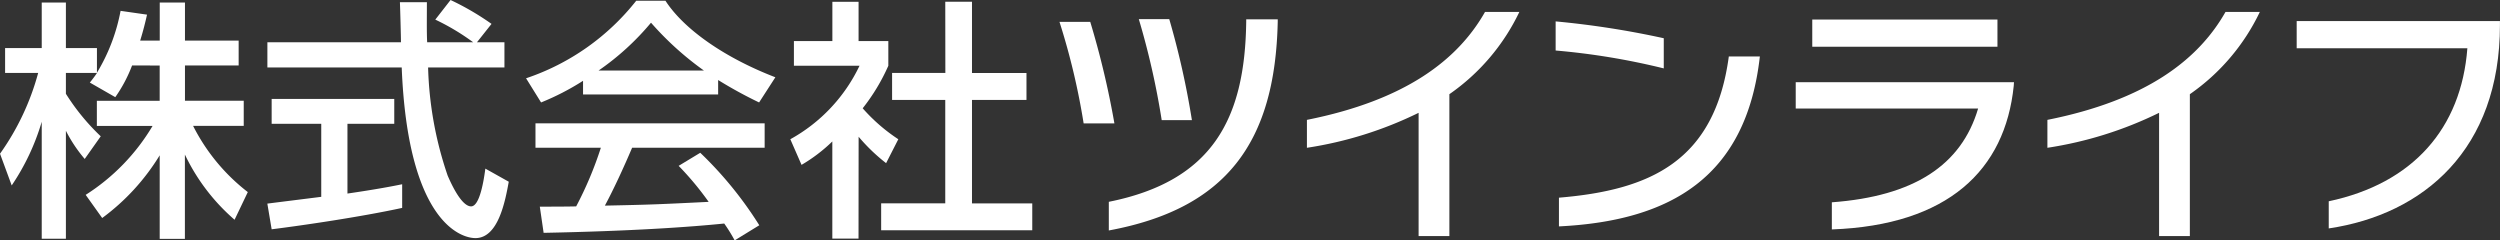
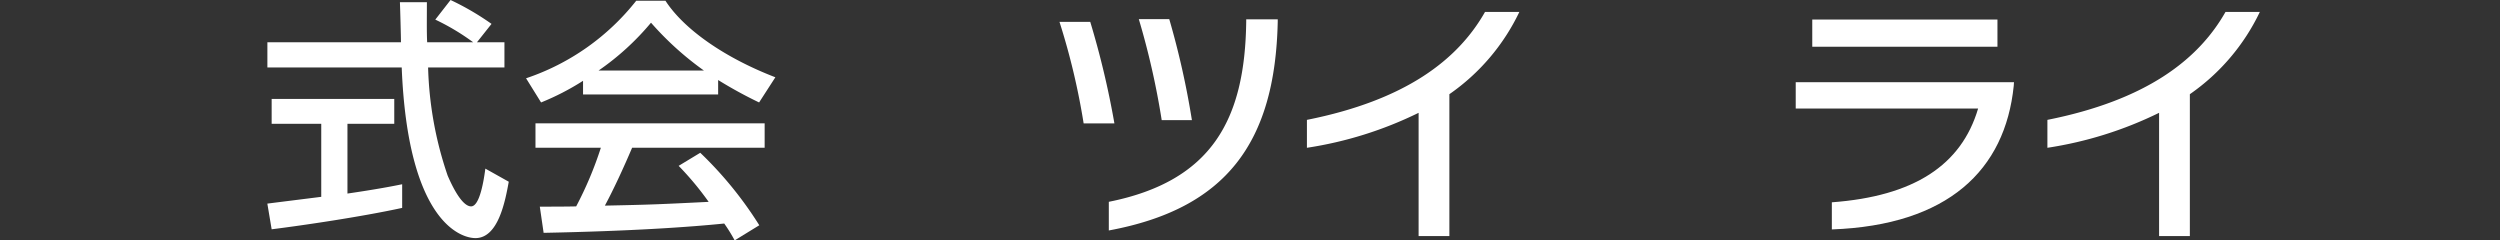
<svg xmlns="http://www.w3.org/2000/svg" height="15" viewBox="0 0 156 15" width="156">
  <rect x="0" y="0" width="156" height="15" fill="#333333" stroke="none" />
  <g fill="#fff">
-     <path d="m131.7 334.013a8.875 8.875 0 0 1 -1.048 1.979l-1.588-.911c.127-.157.3-.377.446-.6h-1.94v1.3a13.7 13.7 0 0 0 2.174 2.653l-1 1.414a8.936 8.936 0 0 1 -1.174-1.759v6.738h-1.508v-7.3a14.265 14.265 0 0 1 -1.874 3.973l-.729-1.979a15.75 15.75 0 0 0 2.381-5.041h-2.064v-1.55h2.286v-2.843h1.508v2.843h1.937v1.539a11.567 11.567 0 0 0 1.475-3.863l1.651.237c-.1.44-.222.957-.428 1.618h1.221v-2.372h1.574v2.372h3.35v1.554h-3.35v2.2h3.667v1.57h-3.159a12.1 12.1 0 0 0 3.413 4.13l-.826 1.727a12.478 12.478 0 0 1 -3.1-4.068v5.262h-1.572v-5.215a13.736 13.736 0 0 1 -3.588 3.912l-1.031-1.445a12.9 12.9 0 0 0 4.174-4.3h-3.476v-1.57h3.92v-2.2z" transform="translate(-123.458 -329.929)" />
    <path d="m152.3 332.576h1.715v1.571h-4.763a22.6 22.6 0 0 0 1.222 6.754c.08.172.794 1.915 1.461 1.915.54 0 .794-1.632.889-2.356l1.461.818c-.222 1.209-.651 3.518-2.08 3.518-.951 0-4.222-1.084-4.6-10.649h-8.382v-1.571h8.335c0-.346-.048-2.089-.065-2.5h1.683c0 .974-.016 1.869.017 2.5h2.872a14.147 14.147 0 0 0 -2.365-1.414l.953-1.224a16.745 16.745 0 0 1 2.556 1.491zm-13.08 10.067c.857-.109 3-.376 3.364-.423v-4.556h-3.095v-1.554h7.651v1.554h-2.921v4.352c1.827-.267 2.8-.455 3.414-.581v1.476c-2.588.564-6.271 1.1-8.144 1.335z" transform="translate(-122.538 -329.938)" />
    <path d="m157.944 334.977a15.837 15.837 0 0 1 -2.619 1.351l-.937-1.508a14.73 14.73 0 0 0 6.874-4.838h1.825c1.159 1.791 3.715 3.566 6.858 4.775l-1.015 1.571a26.984 26.984 0 0 1 -2.556-1.4v.9h-8.43zm9.461 9.958a9.756 9.756 0 0 0 -.651-1.052c-2.174.22-5.73.471-11.27.581l-.238-1.634c.333 0 1.778 0 2.27-.017a22.78 22.78 0 0 0 1.54-3.659h-4.08v-1.524h14.3v1.524h-8.27c-.54 1.272-1.159 2.606-1.7 3.612 2.969-.062 3.3-.079 6.476-.235a18.8 18.8 0 0 0 -1.872-2.247l1.348-.816a23.614 23.614 0 0 1 3.684 4.523zm-1.92-10.6a19.144 19.144 0 0 1 -3.3-2.984 16.277 16.277 0 0 1 -3.27 2.984z" transform="translate(-121.562 -329.935)" />
-     <path d="m174.182 344.82h-1.635v-6.061a10.068 10.068 0 0 1 -1.921 1.461l-.7-1.6a10.277 10.277 0 0 0 4.318-4.585h-4.094v-1.539h2.4v-2.45h1.635v2.45h1.857v1.539a12.275 12.275 0 0 1 -1.6 2.654 10.944 10.944 0 0 0 2.223 1.931l-.762 1.493a11.4 11.4 0 0 1 -1.715-1.649zm5.413-14.778h1.667v4.445h3.4v1.681h-3.4v6.455h3.761v1.677h-9.429v-1.679h4v-6.455h-3.318v-1.681h3.324z" transform="translate(-120.61 -329.932)" />
    <path d="m187.261 337.571a43.15 43.15 0 0 0 -1.508-6.336h1.92a53.9 53.9 0 0 1 1.508 6.336zm1.571 6.682v-1.788c6.429-1.287 8.493-5.129 8.574-11.23v-.158h1.967v.141c-.159 7.56-3.223 11.682-10.541 13.035zm3.3-6.886a48.327 48.327 0 0 0 -1.428-6.3h1.9a51.51 51.51 0 0 1 1.413 6.3z" transform="translate(-119.642 -329.872)" />
    <path d="m209.192 335.775v8.853h-1.92v-7.691a23.935 23.935 0 0 1 -6.969 2.182v-1.742c6.143-1.224 9.413-3.736 11.112-6.733h2.143a13.123 13.123 0 0 1 -4.366 5.131z" transform="translate(-118.751 -329.897)" />
-     <path d="m214.928 333.017v-1.817a55.325 55.325 0 0 1 6.747 1.051v1.882a43.726 43.726 0 0 0 -6.747-1.116zm.206 10.975v-1.792c5.652-.471 9.716-2.242 10.6-8.812h1.937c-.838 7.452-5.471 10.258-12.537 10.604z" transform="translate(-117.856 -329.865)" />
    <path d="m242.647 335.233c-.54 5.254-4.1 8.688-11.35 8.955v-1.693c5.111-.376 8.08-2.306 9.127-5.85h-11.381v-1.645h13.62zm-12.572-2.447v-1.694h11.556v1.694z" transform="translate(-116.99 -329.871)" />
    <path d="m252.692 335.775v8.853h-1.92v-7.691a23.936 23.936 0 0 1 -6.969 2.182v-1.742c6.143-1.224 9.413-3.736 11.112-6.733h2.143a13.123 13.123 0 0 1 -4.366 5.131z" transform="translate(-116.045 -329.897)" />
-     <path d="m260.5 344.119v-1.694c5.254-1.113 8.27-4.548 8.651-9.55h-10.651v-1.694h12.684v.235c.003 7.764-4.759 11.825-10.684 12.703z" transform="translate(-115.187 -329.865)" />
  </g>
</svg>